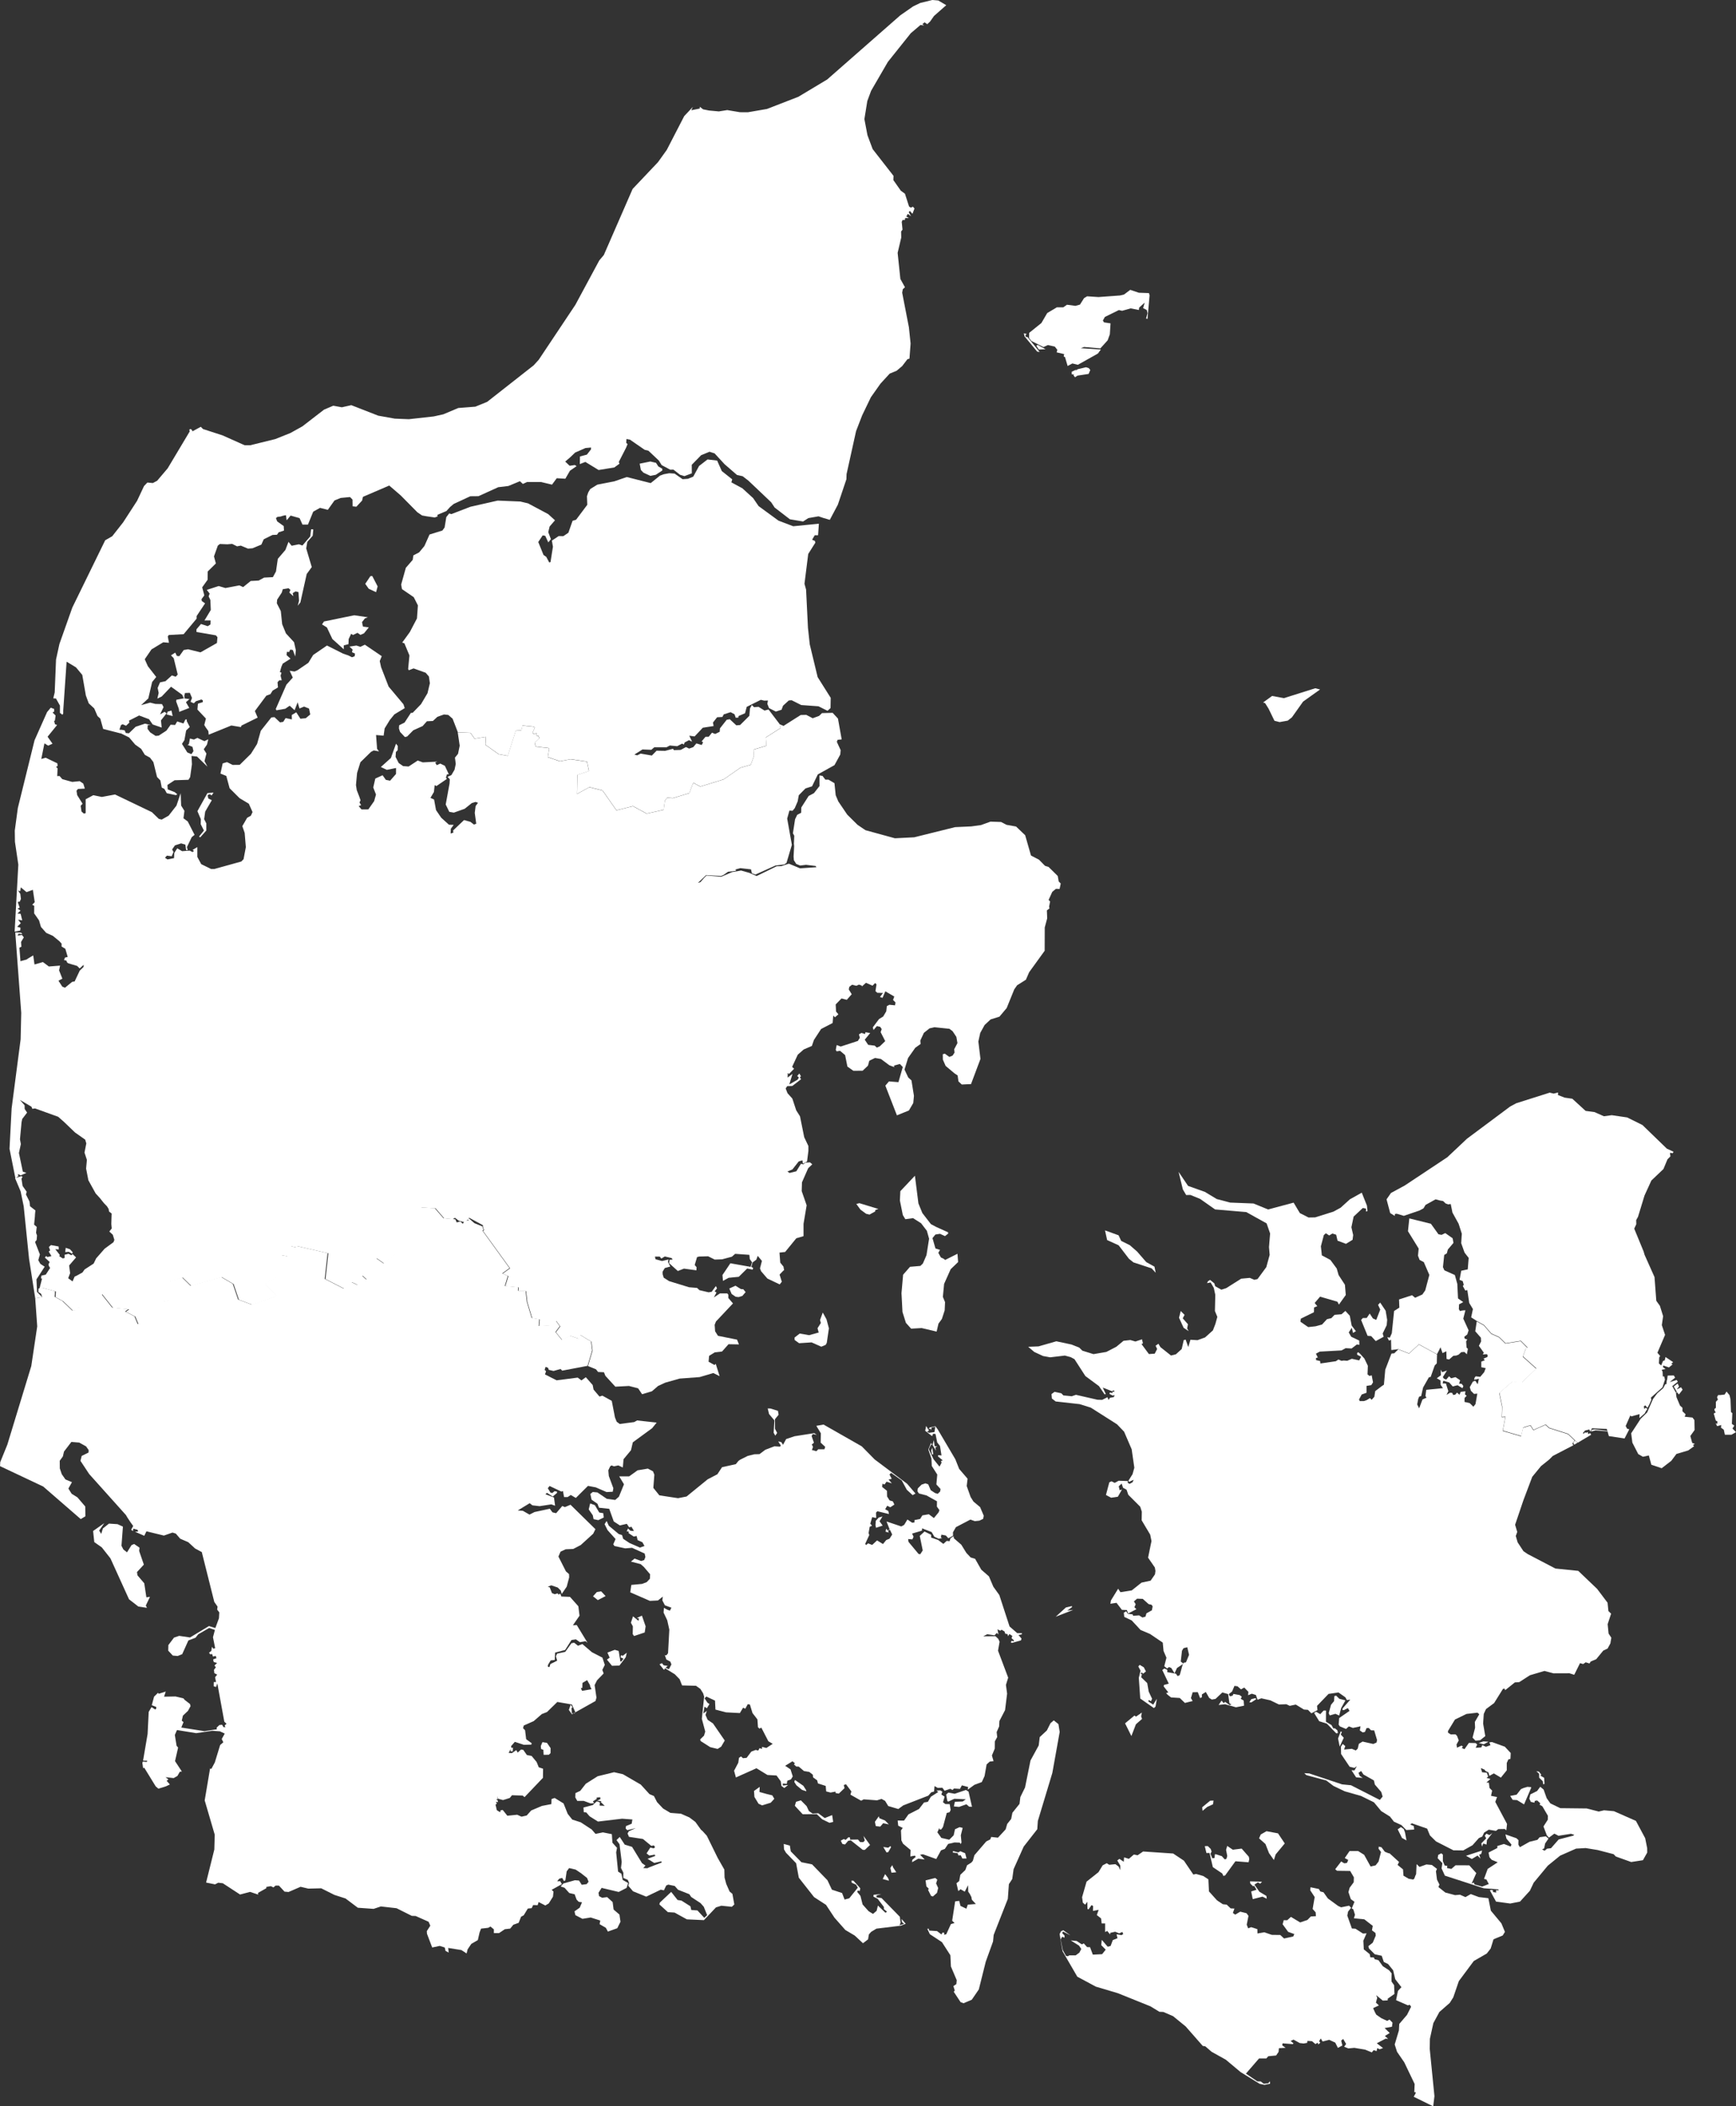
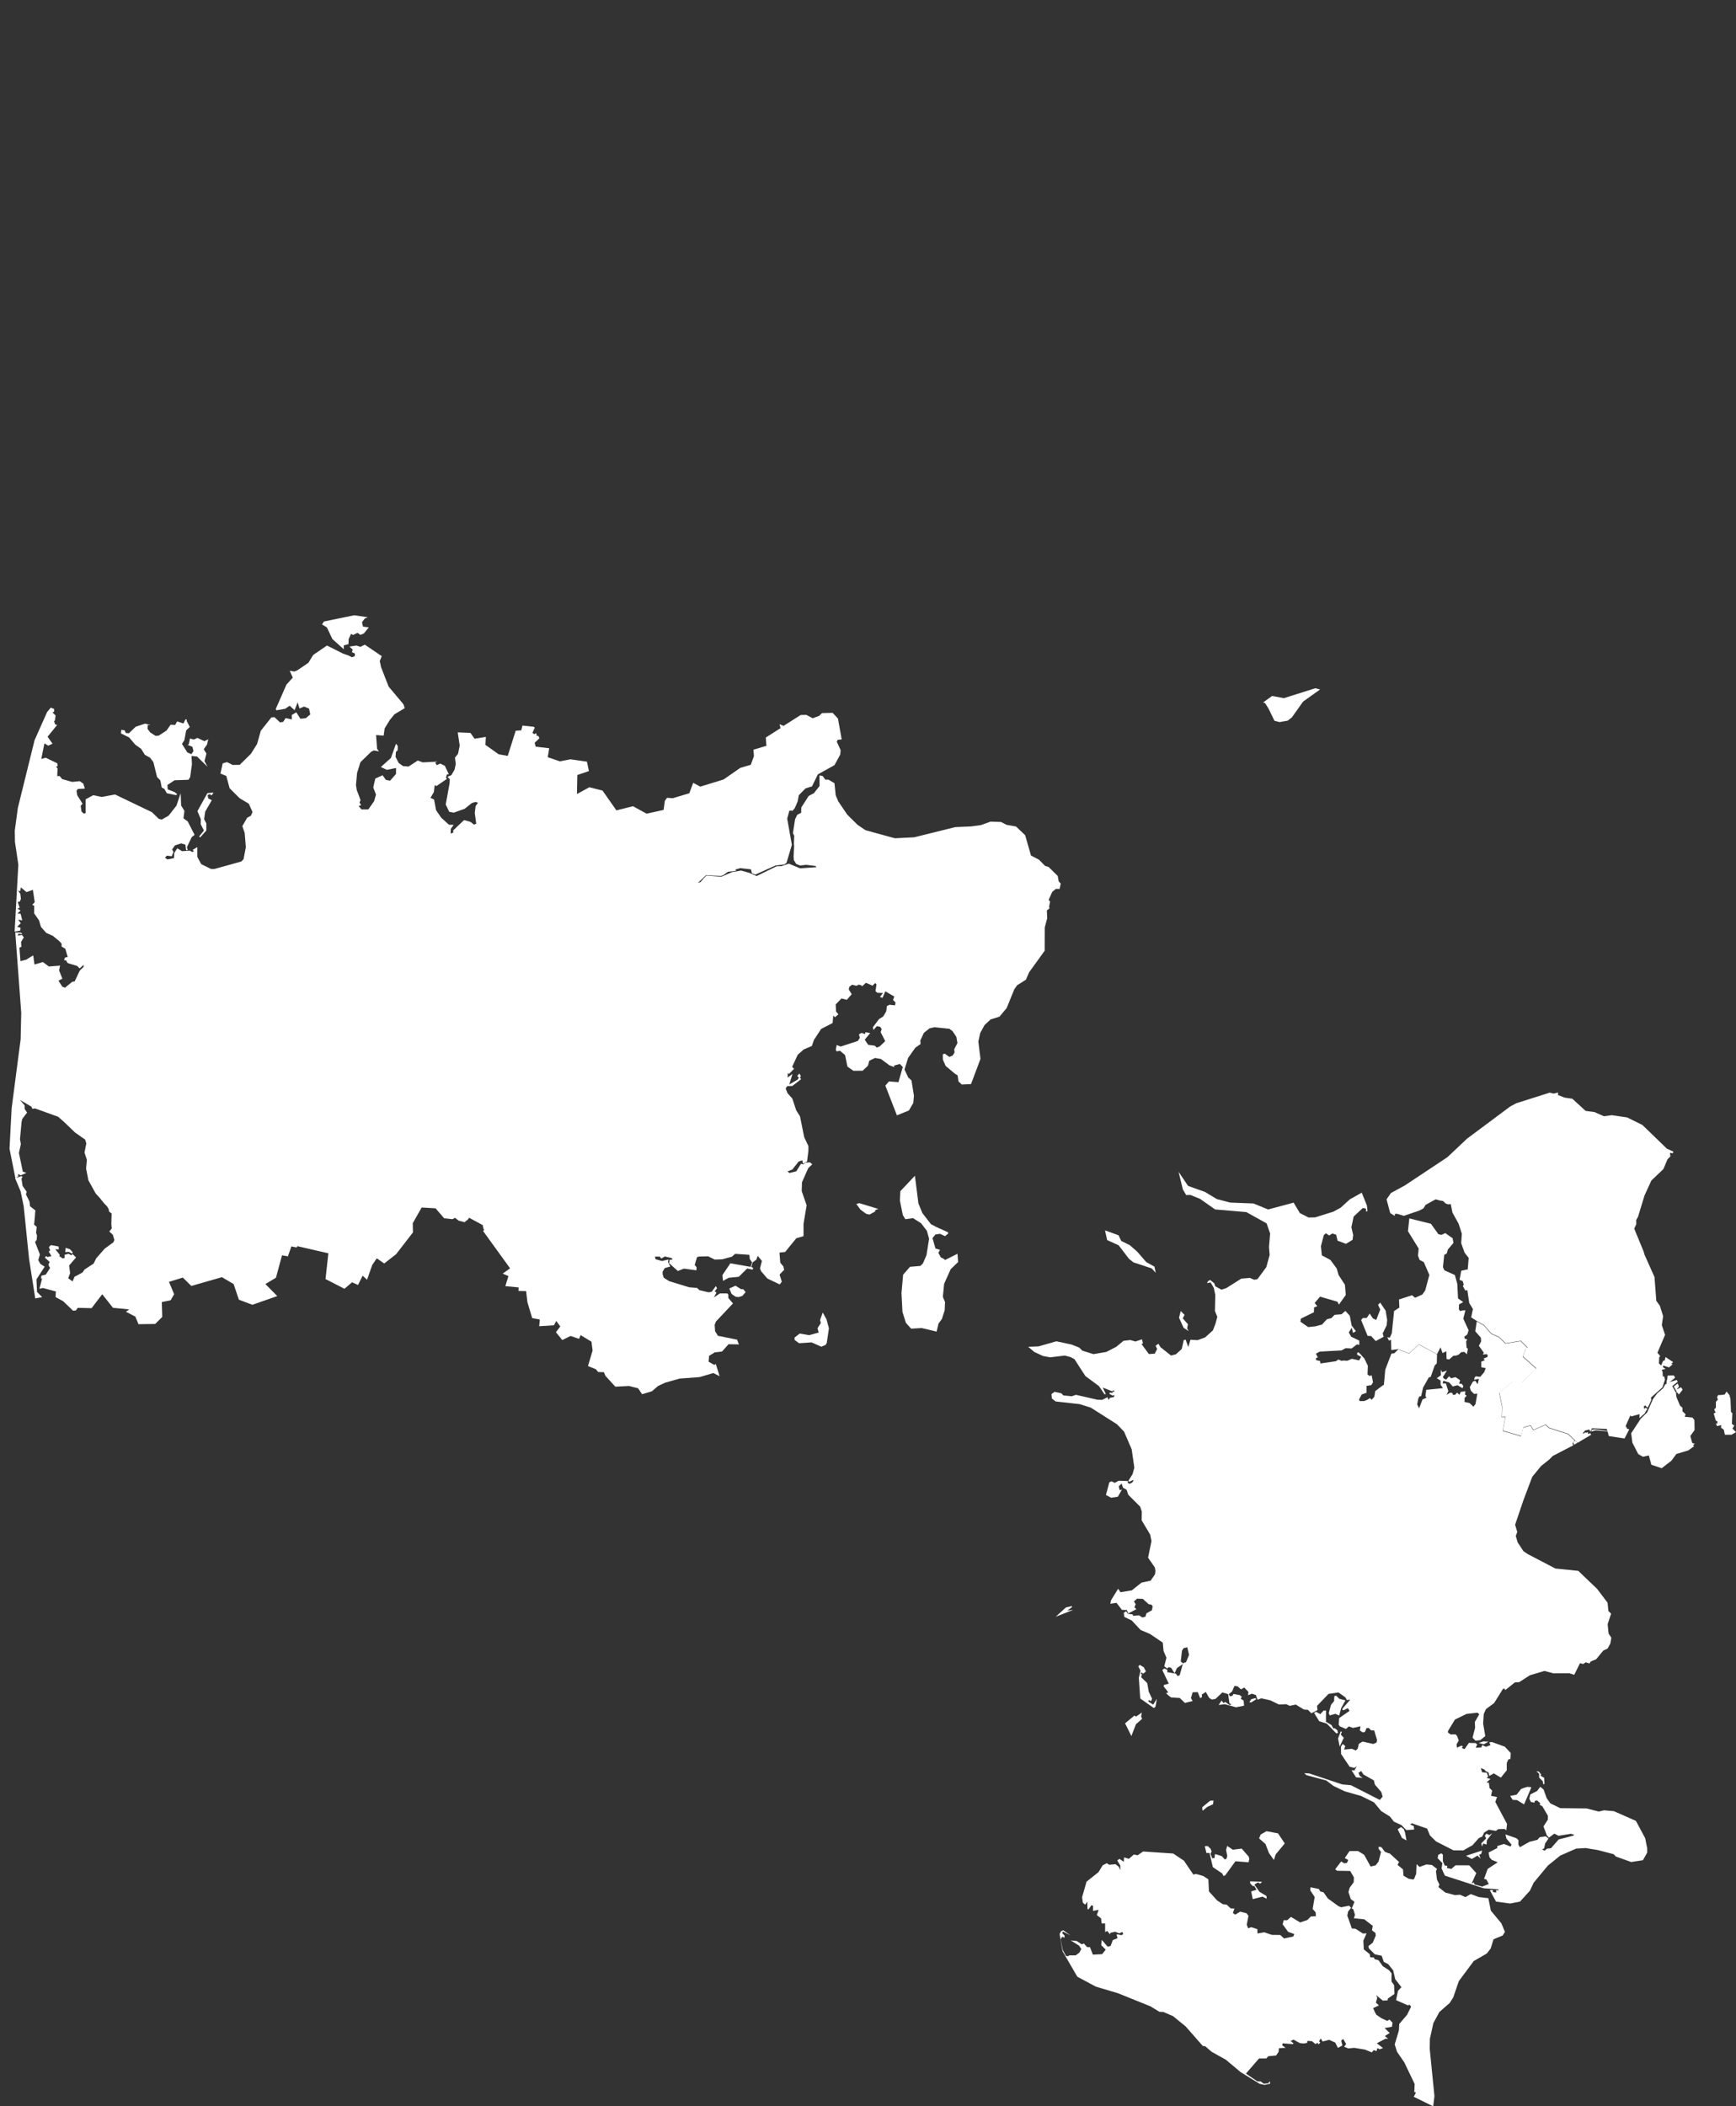
<svg xmlns="http://www.w3.org/2000/svg" width="309.787" height="375.77" viewBox="0 0 309.787 375.77">
  <rect x="0" y="0" width="309.787" height="375.77" fill="#333333" stroke="none" />
  <g id="denmark_1_" data-name="denmark (1)" transform="translate(-0.258 -0.253)">
    <path id="DK-84" d="M580.5,469.562l-.365-1.262.351-.176-.242-.46.057-.218.218-.138,0-1.091.365-.394-.161-.413.195-.394h.356l.8-.09.351-.536.527.645.176.745.09,2.273.237.176-.081,1.931.432.3-.323.527.631.645-.811.46-1.177,0-.195-.9-.5-.361.043-.47-.726.2-.266-.527.28.119.043-.422Zm-8.237-6.851,1.262-.394.2.323-.992.778.645,1.158.185-.109-.56-.987.7-.527.237.536-.422.536.792-.4.27.432-.655.854-.323-.38-.213.109.1.759.631,1.495.436.394v.622l.565.536-.171.436,1.395.147.342.451.033,1.774-.759,1.063.332,1.234.47.171-.337.209.209.209-1.049.754-2.107.626-.92,1.229-1.713,1.319-1.841-.622-.451-1.656-1.053.232-.835-.474-1.049-2.04-.214-1.67,1.7-2.6,1.148-1.115,1.039-2.391.759-1.02,1.082-.939.356-.693h.195l.062-.593.076-.223.095-.726,1.1-.019.228.389-.982.811Zm-41.259-26.384.565.109.659-.318,1.314.925.152.821-1.006,1.191-.18.678-.465.285-.228,2.178.256.565,1.869.84.437,1.589.128,2.586.93.655-.745.4-.038.854.195.342.489-.109.489-.033-.38,1.495.949,2.083-.232.731-.541.432.081.327.451.133-.2.361.076,1.1.237.218-.18.973-.446-.418-.555.038-.47.441-.427.166-.517.043-.754.664-.456-.1-.043-1.371-.674.327-.361-1.03-.626,1.224h0l-3.231-1.765-1.765,1.623-1.922-.754h0l-1.243.157-.043-1.831-.37.147-.3-.6.456.071.351-.788.408-3.966.939-.6-.057-1.457,2.32-.754.546.451,1.29-.579.517-.735.735-2.757L528.4,441.3l-.754-.4-.285-.75.123-1.272-1.912-3.093.242-2.287,3.853.958,1.343,1.869Zm21.322-24.847,1.191.47,1.385.2,2.368,2.168,1.58.209,1.68.745,1.414-.185,2.742.4,2.728,1.352,4.36,4.218,1.181.546-.133.27-.493-.071.071.636-.517.522-.721,1.732-2.154,2.05-1.224,2.676-1.158,3.791-.327.588.019.74-.37.788,1.67,4.061.18.612,1.77,3.966.318,4.232.645.906.574,1.841-.232,1.594.579,1.741-1.366,3.193.493.574-.171.251-.057,1.082.408.356.332-.807.3-.1.142-.6,1.366.92-.351.27.256.123-.664.546-1.011-.337-.047.285.446.337-.678.128.157.356.043.835.256.014.123.565-.441,1.371-2.064,1.836.081.361-.047.119-.294.7-.351.641-.394-.446-.256.18.076.474.223-.218.346.171-.365.579-.1.228-.968.859.024-.707-1.471.408-.176-.171-.83,1.884.266.489.38.09-.845,1.642-2.8-.422-.171-.593-.052-.242-2.149-.194-.769.214.038-.289.588-.1,2.268.275-.147-.351-2.628-.114-.289.6-.171-.38-.768.18-.37.427.071.171.318-.289.166.114.285-.18.081.375.375-.152.157.289-2.391,1.423h0l-.436-.384h0l-.09-.109h0l-1.186-1.11-3.364-1.072-.641-.584-2.173.958-.527-.83-1.3.394-.375,1.523-3.269-.958.47-2.481-.636.033.066-1.784-.508-2.524,2.3-2,1.746.119,2.543-2.462-2.386-2.14.541-1.461.3-.095-1.215-1.219-2.738.432-1.139-1.11-1.39-.626-1.3-1.5-1.272-.716h0l-1.039-.664.318-1.476-.659-1.087-.342-2.3-.365.076-.436-.8.166-.223-.19-.659-.56-.218.3-1.627,1.162-.242.166-2.045-.735-.949-.6-1.68.109-1.694-.569-1.77-1.1-1.993-.308-1.528-.451.062-.451-.157-.465-.441-.536-.09-.807-.209-1.793,1-.351.6-.716.389-2.794.954-1.281-.38-.323.052-.024.342-.811-.512-.65-2.448.788-1.134,2.453-1.328,7.606-5.048,3.516-3.312,7.686-5.731,1.105-.593,5.964-1.888.7.171.787-.195-.019.446Z" transform="translate(-274.065 -215.883)" fill="#fff" />
    <path id="DK-82" d="M150.055,358.8l-.384,2.6-.19.356-.783.332-1.737-.769-2.225.147-.8-.574-.014-.436.925-.716,1.67.294,1.713-.474-.209-.769.593-.93-.142-.531.484-1.338.664,1.205.432,1.608Zm-15.709-6.989.427.024.418.512-.584.683-.674.209-.522-.066-.716-.489-.418-.977,1.1-.5.973.6ZM14.617,344.7l.489.541L15,345.5l-.579-.337-.65.047.09-.764.759.256Zm143.708-6.752-1.034.574-.607-.152-1-.735-.74-1.015.55-.138,3.392,1.034-.565.19ZM5.953,331.661l.2.123-.185.346.2,1.281.735,1.044-.142.47.636,1.262.1.849.954.74-.071.683-.019.4-.142,1.452.47.408-.123,1.044.171.484-.066.8-.285.356.868,2.235-.289,1.011.37.659.773.508-1.466,2.263.1,2.239.916.93h0l-1.234.228h0l-1.105-7.069-.954-9.352-.546-2.666-1-2.372,1.129-.356Zm160.779,6.59,1.518,1.964.887.479,2.173.982.028.228-.569.455-.9-.413-.816.133-.517.636.527,1.841.821.266-.308.512.455.83.479.223.289.223,2.192-1.1.119,1.476-1.333,1.281-1.167,2.614-.223,2.315.389.939-.066,1.471-.5,1.537-.607.83-.327,1.419-2.676-.631-1.879.109-.93-1.039-.612-1.945-.176-3.35.289-3.288,1.234-1.414,1.846-.157.446-.427.645-1.49.465-2.937-.394-1.409-1.034-1.352-1.433-.911-1.376.19-.451-.74-.522-2.6.081-1.661,2.6-2.752.626,4.939.7,1.713ZM40.247,263.22l-.346.527-.323-.232-.394.176.114.588.631.313-1.177,2.031-.19,1.352.389.754V270l-1.087,1.219-.214-.128L38.524,270l-.569-1.12.019-.906-.612-1.423,1.789-3.222,1.1-.1ZM35.474,250.51,36,251.53l-.65.626-.308,1.718-.436.674.954,1.523.735.308.361-.536-.176-.769-.878-.361.237-.119.19-1.006.707.185.626-.294,1.238.584.7-.337-.228.944-.579.84.479.764-.346,1.352.527.987L37.3,256.806l-.992-.109.076,1.485-.318,2.292-.3.479-2.477.081-1.276.84.052.792,1.243.489.46.38-.242.157-1.632-.346-.418-.759-.479-.251-.247-1.272-.593-.612-.65-2.652L28.9,257l-.916-.5-.664-1.072-1.063-.759L25.178,253.4l-1.461-.726h0l.076-.65h0l.593.114.195.465.555.052,1.21-1.167,1.675-.555,1,.256-.527,0-.033.669.465.626.977.641.56-.052,1.376-.9.745-1.049.8.047.365-.631,1.124.365.346-.712.232-.014.019.323Zm201.364-5.888.864.218L234.67,247l-2,2.818-.74.579-1.452.261-.92-.237-1.049-2.159-.612-.977-.356-.133,1.6-1.158,2.1.394Zm-169.6-7.776,3.018,2.05-.356.878.237,1.082,1.343,3.464,2.647,3.155.228.693-1.846,1.115-.821,1.011-.916,1.495-.18,1.291-1.352-.114.185,2.472.342.446-.939-.171-.484.256-1.9,1.855-.593,1.917-.195,2.145.142.911.427,1.1.247.712-.185.389.289.474-.436.171.508.6,1.215-.009,1.034-1.471.332-1.177-.489-1.262.365-1.589,1.3-.593.584.821.754.152,1.058-1.2.009-1.068-1.651.332-1.063-.508,1.793-1.608.911-2.548.313.4-.019.764L72.78,256l-.057.868.56,1.091.783.55.982.076,1.632-1.068.9.327,2.6-.133-.394.171.289.465.626-.289.821.4.707,1.523-.323-.024-.2.6.176.237-1.865,1.276-.318-.166-.133,1.224-.617,1.049.645.289.346,1.888.92,1.357,1.39,1.257.845.024-.512.693-.038.849.479-.147-.028-.4,1.945-1.85,1.143.318.622.484.413-.147-.266-1.941.157-1.219.427-.574-.437-.161-.678.214-1.262,1.011-1.936.688-.816-.142-.636-1.309.688-3.758.038-.745-.4-.436.683-.3.565-.963.218-1.03L83.318,257l.55-.678.3-1.457-.351-2.377h0l2.263.095.74,1.044,2.012-.327-.076,1.419,2.353,1.675,1.627.3,1.423-4.493,1.006-.076.2-.849,1.96.209.247.152-.413.92.28.256.394-.185.085.527.261-.057.214.446-.854.807.185.688,2.42.289-.266,1.594,2.173.74,1.884-.365,2.932.418.361,1.68-2.073.707-.062,3.388,2.216-1.21,2.344.593,2.477,3.535,2.961-.74,2.429,1.328,3.032-.669.228-1.632.394-.531,1.011.076,2.956-.887.693-1.86,1.267.678,4.151-1.272,2.984-2.073,1.869-.55.569-1.542-.085-1.153,2.311-.688-.109-1.48,2.624-1.67-.166-.707h0l.707.3,3.06-1.941,1-.024,1.143.6,1.143-.418.517-.5,1.9-.047.949,1.03.664,3.71-.726.076-.142.356.683,1.485-.071.788-1.03,1.888-2.975,1.656-1.03,2.126-1.172.375-1.191,1.21-.2,1.1-.517,1.2-.4.479-.555-.043-.4,1.428.835,4.688-.954,3.212-.389.28-1.589.2-3.573,1.608-.622-.228-.166-.7-1.9-.214-.864.237.085.237-1.423.171-.792.56-.455.195-2.652-.166-1.476,1.4.465-.147.6-.7.484-.479,2.61.232,1.974-.845,1.575-.27,1.452.408,1.328.569,3.573-1.741.807-.019,1.371-.441,1.988.83,2.923-.2-.138-.218-1.713-.209-1.053.128-.7-.289-.418-.664-.052-.65.1-1.879-.043-.394.062-1.438-.237-.441.384-2.5.38-.788.707-.37.024-.944,1.314-2.054.935-.493,1.006-1.281-.014-1.888.541.081.512.669.555,0,1.068.631.223,2.159.465,1.1,1.594,2.353,1.836,1.817,1.414.958,5.262,1.442,3.445-.176,7.3-1.812,2.87-.128,1.751-.242,1.689-.612,1.888.066.982.508,1.689.3,1.623,1.547,1.039,3.625,1.428.745,1.082,1.1.626.19,1.637,1.613.18.992.356.351-.2.973-.659-.019-.65.536-.655,1.442.27.28-.18.911.066.332-.465.346.057,1.414-.437,1.632-.014,4.156-2.766,3.824-.584,1.343-1.57.992-.508.731-1.352,3.331-1.291,1.537-1.575.489-1.072,1-.778,1.409-.337,1.528.375,3.112-1.684,4.488-1.646.076-.593-.55-.152-1.072-.541-.356-1.6-1.343-.493-1.129-.014-.954.37-.1.8.584.584-.242.346-.536-.062-.593.579-1.1-.195-1.11-.674-1.015-.565-.427-2.671-.275-.878.2-1.006.8-.636,1.366.047.622-.944.669-1.291,1.831-.636,2.059.664,1.409.579.527.441,2.747-.119,1.286-.778,1.333-2.14.868-2.064-5.3.641-.754,1.694.133.778-2.7-.527-.546-1.049.294.062.261-.873-.313-1.514-1.129-1.049-.185-1.025.493-.242.887-.949.9-1.656.009-1.063-.754-.408-2.045-.9-.764-.617.095-.152-.266.166-.859.716.27,3.065-1,.351-.56-.161-.617.46-.256.641.2.062-.323.849.147-.977,1.186.612.92,1.167.142.384.351.522-.228.973-.93-.821-1.6.19-.541-.27-.408-.584-.133-.612.7-.114-.479,1.105-1.476.74-.451.55-.93.1-.925.465-.242,1,.1.085-.512-.441-.446.223-.612-1.6-.93-.5,1.162-.46-.152.546-.716-1.02-.033-.327-.294.185-1.205-.237-.242-.474.474-1.167-.517-.773.7.071-.176-.541-.2-.474.214-.764-.195-.5.389-.085.46.522.849-.882,1-.939-.247-1.039,1.068.066,1.276.418.484-.617.536-.3-.313-.114,1.333-2.059,1.068-1.276,1.955-.37,1.072-1.452.622-1.063.935-1.006,2.168.351.342-.911.925-.214-.176-.033.821.873-.66-.569,1.884,1.485-.849.223-.389-.3-.261.384-.455.285.5-.19.185.209.342-1.556,1.2-.906.028-.285.413.327.845.864.963.693,2.1.674,1.063.75,3.724.75,1.58,0,.868-.242,1.9-.74.38-.09-.6-.655.2-1.124,1.428-.887.365.37.266,1.215-.3.835-1.352.408.119.346-.3.835-.066.422.351-.731.7-1.11,2.519-.047,1.561.882,2.538-.555,3.307,0,2.192-1.291.384-1.993,2.443-1.006.109.133,1.789.569.7.123.636-.166.123-.645.678.4,1.267-.375.484-2.2-1.049-1.12-1.3-.2-.512.346-1.333-.75-.9-.251.683-.669.493-.214.792.313.18-.076.308-.987-.2-1.5,1.48-1.8.176-1.015.55-.095-1.039,1.414-2.1,3.625.641.242-.821-.4-.565-.076-.759-2.538-.18-.584.512L131,346.5l-1.324.043-1.181-.584-1.57.043-.4.095-.422,1.414.337.4-.033.55-2.225-.3-1.087.422-1.566-1.4.085-.593.565-.057-.209-.261-1.2-.28-.622.37-.28-.342-.854-.009.095.474,1.153.318,1.162-.27-.09.455.408.8-.977.27-.394.655.014.47.195.607.176.1.759.493,3.577,1.1,1.438.119.413.4,1.642.384.546-.095.754-1.025.195.427-.422.517.332.214-.47.878,1.087-.721,1.3,0,.195.228,0,.593.83.968L129.9,357.59l-.237.588.081,1.158.512.811,3.4.678.342.854-1.86-.033-1.158,1.3-1.3.152-1.006.617-.095,1.053,1.058.588.218-.214.693,2.2-1.124-.555-2.434.721-3.563.266-2.581.726-1.267.584-1.115.958-1.751.522-.707-1.053-1.632-.418-2.434.128-1.779-1.945-.251-.631-1.044-.047-.384-.479-1.423-.579h0l.821-2.761-.195-1.58-1.941-1.177-.27.664-1.528-.512-1.471.731-1.134-1.4.778-1.034-.721-.977-.408.769-2.638.171.109-1.205-1.357-.242-.859-2.861-.223-1.955-1.366-.033.028-.626-2.368-.232.546-1.789-1.015-.441,1.314-.944-4.839-6.685.195-.109-.214-.641h0l.024-.247-2.477-1.343-.237.323h0l.009.033h0l-.318.19h0l-.242.256h0l-1.049-.27-.7-.522-.418.251h0l-1.5-.161L79.859,337.4l-2.481-.142-1.589,2.8.038,1.637-3,3.881L70.7,347.242l-1.328-.925-.816,1.2-.92,2.624-.792-.726-.821,1.665-1.063-.484L63.6,351.754l-3.378-1.737.508-4.593-5.518-1.267-.157.228-.92-.19-.626,1.77-1.049-.18-1.082,4-1.884,1.129,2.121,2.145-4.45,1.552-2.4-.906-.944-2.79-2.088-1.229-5.461,1.566-1.518-1.49-2.467.759.92,2.2-.622,1.082-1.58.327.081,2.647-1.262,1.257-2.975.038-.569-1.357-1.68-.859.588-.418-2.894-.289-1.917-2.42-1.9,2.486-2.472-.057-.342.474-.508.028-1.741-1.68-1.366-.745.057-1-2.315-.622-.622.147h0l.474-1.841-.2-.009.085-.5.773-.176.778-1.191-.209-.332-.09-.3.218-.437-.854-.778.214-.285.247.185.707-.171-.479-.807.247-.214-.218-.6.37-.342,1.362.251.028.531L12,344.689l.811,1.039-.109.2.631.413.337-.085-.019-.56.7-.185.527.266.2-.218.631.6L14.47,347.6l.176,1.371-.342.9.778.569.37-.859.318-.138,1.072-.588.384-.541,1.618-1.053.446-.925,1.509-1.722,1.589-1.172.157-.413-.285-.92-.617-.569.432-.541L22,340.21l.028-1.039.028-.845-.455-.346-.085-.47-.289-.47-.56-.579-.716-.9-.745-.811-1.3-2.353-.408-2.088.142-1.551-.427-1.3.323-1.637-.2-.674-1.822-1.281L13.573,322l-1.058-.93-4.128-1.49-.479.071-.166-.384-2.054-1.21.835.963.014.655.432.65L6.1,321.46l-.119.569L5.7,325.085l.157.849-.346,1.6.7,3.335.631.209-1.006.441-.527-.228.109.375-.536.356-1.049-5.233.375-7.216,1.608-12.326.109-4.711L4.857,288.186l.228,0,.826.038.214.266-.678-.081-.171.337.773-.114.337.427-.493.821.057.859L5.6,290.9l.185,2.415,1.1-.3.214-.157.963-.579.228,1.623,1.5-.436,1.063.792,2-.157-.176.849.584,1.48-.693.37.678,1.049.479.2,1.3-1.058.427-.062L16.363,295l.688-.669.009-.375-.712.65-.451-.451-1.537-.451-.223-.123-.166-.38-.418-.09.18-.446.484-.109-.422-1.452-.669-.408,0-.512-.384-.427-1.186-.973-1.172-.522L9.44,287.2,9.1,286.032l-.868-1.243.009-1.362-.361-.171.451-.47L8,280.581l-1.134.408-1.02-.849-.1.678-.38-.095.394.588.109.9-.209.474-.37.057.356,1.02-.389.176.541.342-.56.536.579.043.285,1.167-.731-.123.474.636-.645.626.593.176-.047.5-1,.2.659-11.956L4.8,272.012l-.028-2,.546-4.028,2.98-12.08,2.239-5.034.655-.783.607.232.009.451-.294.18.346.337.19.195-.114.906-.152.071.161.579.375.142-1.694,2.088.878,1.248-.769.346-.674-.408L9.5,257.242l.792-.228,2.073,1,.057.465-.28.166.266.266-.066,1.385.422-.019.484.56,1.774.493,1.333-.133.641.436.275.892-1.229.062-.256.318.123.783.958,1.533-.337.37.147,1.02.427.375.318-.09v-2.467l1.357-.731,1.523.313,2.363-.437,6.571,3.15,1.243,1.2.517.123,1.234-.7,1.39-1.784.75-2.22.09,2.211.584.935-.171,1.328.764.569,1.219,2.387-.508.408-.859,1.779.142.55-.285-.019-.133-.973-.759-.223-1.1.356-.5.726.242.46-.323.754-.859-.109-.337.375.432.3,1.181-.228.043-.916.531-.84.864.512,1.362-.1.5.256.261-.2-.251-.185.849-.5,0,1.751.693,1.291,1.751.859.617,0,4.787-1.328.4-.413.408-2.154-.209-2.534-.418-1.21.864-1.495.659-.365.3-.65-.664-1.49-1.646-.987-1.784-1.779-.588-2.187-1.044-.427.4-1.817.773-.223,1.006.5,1.257-.014,2-1.969,1.1-1.755.664-2.358,1.879-2.372.56-.057.992.935.574-.095.418-.674,1.12.242-.014-.792.8-.479.74,1.148.963-.1.792-.664-.218-1.053-.882-.351-.821.337-.327-1.1-.546,1.409-.878-.8-.788.541-1.58.275-.114-.233,1.9-4.341,1.139-1.262-.555-1.219.859.138.512-.218,1.964-1.338.859-1.4,2.462-1.684,2.866,1.442.939.323.655.327.479-.176.066-.479-.546-.242.119-.474-.565-.527,1.238-.19.712.228.778-.37ZM65.35,231.6l2.424.361-.522.2-.517.669.166.788,1.044.142-.864,1.072-.626.266-.522-.361-.8.38-.337-.209-.446.939-.033.906-.84.223.014.7-2.045-1.836-.977-2.069-.873-.536.356-.527L65.35,231.6Z" transform="translate(-1.876 -121.584)" fill="#fff" />
-     <path id="DK-81" d="M41.611,128l-1.063-.285.166-.5.683-.2.214.982Zm35.94-22.271-.954-.446-.617-.873.916-1.371.332-.028.958,1.85-.27,1.025-.365-.157ZM65.642,96.918l-.2,1.167.992,3.335-.9,1.229L64.4,107.726l-.474.593.242-.892-.114-1.551-.512-.119-.512.313.119.55-.716-.65.19-.489-.332-.285-1.03.176-.18.6-.821,1.253-.062.65.712,1.395.242,2.334.674,1.646,1.447,1.57.318,1.433-.109,1.115-.422-1.153-.465-.076-.209.432L62,116.532l-.066.584.712.65-1.39.878-.242.555-.266.944.285.123-.161.522.2.826-.446.009-.3.342.076.93-.949.56-.4.636-.731.275-2.04,2.738.5,1.167-2.9,1.428-.085.266-1.713-.285-4.042,1.642-.062-.65-.446-.622-.28-.455.294-1.148-1.518-1.613.09-1.044.873-.28V125.2l-.247-.161-.977.308-.384.375-.579-.261.256-.693-.389-.916-.864.033-.114.47.028.5.887.114-.626.56.593,1.02-1.793.7-.076-.56-.474-1.3.038-.294,1.333-.261-.3-.641-1.983-1.428L39.666,124.5l-.788.384.237-1.006-.18-.906.418-.982.973-.209,1.148-1.034.683.232.356-.384-.712-2.918-.489-.512.759-.484.294.593.432.043.788-1.1.783-.133,2.216.546,2.927-1.661.095-1.039-.28-.332-3.468-.6,0-.474.807-.949,1.2.394.489-.313.038-.716-1.105.009,1.129-1.874-.076-1.774-.308-.655.18-.5-.508-.655,2.121-.688,1.2.356,2.491-.474.674.308,1.347-1.091,1.423-.076.968-.527,1.57-.081.55-1.011.327-2.254,1.357-1.589.55-1.447.56.7,1.3-.261.626.218,1.395-1.623.157-1.276.389.028L66.6,95.832l-.958,1.087ZM127.82,84.957l-.954.19-1.243-.569-.46-.484-.214-1.12,1.907-.389,1.011.237.408.641.712.418-.014.318-1.153.759Zm10.95-2.543.835,1.879,1.86,1.476-.152.536,1.964,1.063,1.917,1.746.973,1.423,3.554,2.6,2.628,1,4.579-.455-.142,2.064-.6,0-.465.8.489.2.09.318-1.272,2.016-.669,5.319.285,1.034.337,6.827.318,2.942,1.409,5.845,2.334,3.706-.033,1.817-.536.493-1.613-.807-3.079-.223-1.713-.859-.508.043-1.03.939-.261.716-1.025.327-1.21-.622-.3-.745.1-.607-.664.019-.6-.142-2.519,1.257-.3,1.139-1.162.5-.038.28-.46.019-.218-.622-.7-.37-1.224.394-.242.465-.935.047-.745.944.114.626-1.926.3-1.461,1.551-.954-.128.5,1.063-.56-.266-.778.418-.114.356-.327-.161-.882.46-1.309-.123-.584.313-2.187,0-.531.455-1.58-.062L124,134.87l.517.133.607-.308,2,.346.84-.864,1.537.028,1.39-.37.166.242,1.2-.038.954-.512.56.275.75-.266.546-.66.958.285.242-.484-.261-.161.688-.816.579-.014.579-.721.574.228.8-.384.052-.617,1.2-1.528.55-.1,1.167,1.091.683-.062,1.642-1.632.114-1.328.337-.612.384.394.811-.057,1.063.659.716-.185,1.974,2.591h0l.166.707-2.624,1.675.109,1.48-2.311.688.085,1.153-.569,1.542-1.869.55-2.98,2.073-4.152,1.272-1.267-.678-.693,1.86-2.956.887-1.011-.076-.394.531-.228,1.632-3.032.669-2.429-1.328-2.956.74-2.477-3.535-2.344-.593-2.216,1.21.062-3.388,2.078-.707-.361-1.68-2.932-.418-1.884.365-2.173-.74.266-1.594-2.42-.289-.185-.688.854-.807-.214-.446-.261.057-.085-.527-.394.185-.28-.251.413-.92-.247-.152-1.955-.209-.2.854-1.006.076-1.423,4.493-1.627-.3-2.353-1.675.076-1.419-2.012.327-.74-1.044-2.263-.095h0l-.939-2.424L90.8,127.8l-.769-.085-1.177.418-.8.74-1.072.052-.764.859-1.67.754-1.091,1.105-.4.1-.868-.92-.2-.612.038-.569.973-.489,1.12-1.722.313-.009,1.5-1.551,1.153-1.945.427-1.784-.176-1.21-.584-.664-2.149-.773-.849.332-.123-.228.232-2.41-.9-2.168-.389-.138,1.352-1.86,1.281-2.443.166-2.325-.74-1.466-2.1-1.438-.147-.811.835-2.989,1.229-1.423.114-.792,1.03-.541.939-1.129.916-2.054,2.292-.712.4-.546.3-1.85.522-.659.375.128,3.416-1.314,4.858-1.1,4.042.166,1.381.332,3.587,1.912,1.215,1.105-.958,1.11-.242,1.006.474,1.248-.47.574-.546-1.172-.455-.076-.788,1.186.935,2.306.493.342.527,1,.232-.076.432-2.738-.19-1.087,1.215-.807.84.009.892-.607.745-2.126.626-.19,2-2.666-.057-1.537.237-.693.356-.588,1.257-.778,3.027-.588,2.23-.769,4.27,1.082,1.656-1.333.688-.251.963-.176.954.062,1.428,1,.963-.071.939-.384,1.039-1.9,1.509-1.167,1.7.2ZM202.343,67.08l-.294-.057v-.455l.826-.38Zm2.747-1.162.27.346-.3.7-1.988.3-.441.294-.251-.332.128-.622.588-.479,1.5-.356.489.152Zm-7.715-3.369-1.2.062-.441-.683.228-.147,1.414.769Zm-3.62-2.477.171.342.209-.052.119.142,2.069,2.538-.441-.062-2.249-2.709-.138-.555.531.128-.27.228Zm22.19-7.155-.38,4.242-.251-.1.266-.911-.138-.584-.659-.351.289-.977-.992.9-.047.418-1.476-.285-1.514.432-.579-.133-2.5,1.229-.356.636.2.332,1.167.18-.128,1.945-.389,1.077-1.3,1.438-2.908-.251-.584.218,3.582.232-.527.721-3.577,2.007-.977-.237-.849.451-.47-1.589-.242-.119.1-.408-1.352-.318.128-.446-.46-.584-1.224-.27-.792.356-2.145-1.072-.432-.555.028-.906,2.182-1.755,1.03-1.77,1.727-1.03,1.148,0,.655-.46,1.509.2.811-.223.731-1.158.546-.323,2.026.133,3.848-.28.707-.171,1.115-.835,1.532.517,1.8.062.114.38ZM176.784,4.086l-.522.484-.474-.337-.4.332.318.218-.655-.071-1.727,1.471-4.08,5.105-2.994,5.157-.678,1.822L165.05,21.5l.546,2.87.93,2.486,3.72,4.768-.028.754,1.333,1.9.735.531.731,2.277.327.218.361-.18.285.323-.361.949-.474-.517-.195.237.418.721-.579-.432-.27.489.465.261-.664-.009-.057.351-.4-.009-.161.337.142,1.4-.251.323.024,1.082-.645,2.733.489,4.659.821,1.48-.389.356-.109.612,1.2,6.187.3,2.885-.2,2.69-.37.114-.925,1.21-.992.84-1.243.512L167.916,68.7l-1.708,2.42-1.556,3.231-1.087,2.814-1.694,7.658-.033.93-1.523,4.531-1.438,2.709-1.21-.356-.8-.275-1.817.318-.939.607-2.353-.394-2.728-2.1-.612-.935L144.35,86l-1.02-.788-1.02-.228L140.1,83.069l-1.779-1.931-.906-.294-1.5.617-1.67,1.708.014,1.523-1.319.5-.783-.237-1.177-.92-.579.009-1.528-.816-.5-.811-1.865-1.76-.669-.161-2.628-1.812-.617-.109-.047.678.242.228-.285.688L121.22,82.67l.123.308-.916.669-2.809.455-2.363-1.442-.987.384.024-1.357,1.234-.327.726-.925.028-.342-1.006.09-1.841.807-.849.816-.92.792.788.75.93-.133.308.2-1.181.816-.826,1.428-1.532-.09-.845,1.143-1.974-.47-2.467,0-.759.346-.527-.484-2.069.854-1.8.214-3.525,1.6-1.461.014-2.965,1.376-.65.546-.645.716-1.6.674.019.289-.5.185-1.447-.209-.816-.147-.84-.569-2.965-3L80.26,86.874l-4.692,2.016-.152.664-1.025,1.1-.669-.076-.019-1.2-.441-.451-1.656.157-1.115.451L69.3,91.206l-1.39-.351-1.219.683-.939,2.306-.973,0-.522-1.158-1.6-.455-.7.845-.138-.916-.474.09-.5.157-.527.057-.28.214.223.588,1.167.84.047.8-.954.313-.289.432-.811.038-1.561.773-.418.944-1.57.655-.821.066-1.281-.536-.669.128-.873-.437-.868.076L50.042,97.3l-.37.289-.688,1.926.337,1.257-1.457,1.438-.014,1.466-.968,1.357.38,1.438-.5.664.047.342.588.413-1.509,2.263,0,.46-2.315,2.776-2.662.147-.171.27.214,1.12-1.02-.09-2.1,1.267-1.205,1.756.555,1.243,1.495,1.922-.731.9-.683,2.927-1.286,1.2,1.613-.451.939.232,1.172.028.285.541-.631,1.3.816-.46.351.266-1,1.262.128,1.281-1.608-.555-.645-.935-1.774-.664-1.812.92.081.346-.6.56-.607-.261-.3.147-.275.821.365.028h0l-.076.655h0l-3.193-.821-.512-1.846L28.2,128l-.584-1.362-.977-.906-.517-1.4-.641-3.677-1.124-1.347L22.685,118.3l-.6,8.692,0,.517-.133.261-.455-.337,0-1.3-.707-1.267-.484-.028.256-1.063.237-5.86.6-2.761,2.3-6.5,5.874-12.018,1.253-.716,1.945-2.477L35.263,89.6,36.5,86.964l.6-.626.973.09.769-.408L40.724,83.8l3.933-6.581-.081-.294.2-.147.209.114.18.3,1.466-.8.394.4,3.468,1.124,3.966,1.77.992,0,4.46-1.1,2.7-1.077,2.145-1.191,3.867-2.984,1.646-.7,1.537.28,1.684-.38,4.8,1.874,2.965.531,2.505.1,4.436-.493,1.713-.38,2.671-1.124,3.041-.237,2.111-.859,8.293-6.51.911-1,6.538-9.8,4.265-7.919.816-.973,5.134-11.781,4.531-4.783,1.561-2.178,3.117-6.035,1.542-1.642-.285.6,1.514-.308.014-.318.584.46,1.058.209,1.751.161,1.5-.237,2.258.38,1.419.009,3.411-.588,5.6-2.173,5.138-3.079L171.46,2.985l2.3-1.6,1.248-.6,2.173-.536,1.053.09,1.423.84-2.187,1.926-.688.977Z" transform="translate(-10.542)" fill="#fff" />
    <path id="DK-85" d="M428.7,567.508l-.313.337-.413-.228-.626.4.9,1.276,1.243.745.057.5-.754-.375-1.741.446-.28-1.371.949-.3-.408-.7-.214.066-.479-.47-.062-.4,2.145.066Zm-15.856-5.043,1.926,1.281,1.68,2.477.484-.109,1.291.37.906.593.109,2.154,1.442,1.6,1.03.683.693.076.707.669.674.033-.28.783.413.3.9-.531,1.115.275.356.474-.313,1.57.251.645.546-.2,1.1.351.019.773,1.229-.209,1.333.46,1.509.019.674.626,1.632-.351.2-.436-1.105-.4-.982-1.352.2-.726.622.01.659-.6,1.646.992,1.3-.441.607-.622.911-.057-.052-.683-.536-.6.365-2.126-.8-1.219.057-.527,1.49.308.256.441.569.147.778,1.1,1.85,1.347.517.232,1.428-.289.356.38-.541.669-.142.721.821,2.3.636.038,1.343.864.641-.043-.579,1.314.085,1.552,1.044.84.128.584.6.01.18.332.664.161.778,1.077,1.129.735.446.555-.033.93.014.517.455.645.066,1.566-1.2.84-.014.308-.868.038-1.181-.973.19.465-.237.873.536.493-1.034.484.313.712.256.465.93.636,1.02.465.4-.242.541.56-.1.726-1.31.232.906.882-.859.536.579.512-.46-.029-1.561.816,1.115.854-.607.218-.422-.209-.123.536-.522-.18-.327.408-1.205-.493-1.917-.318-1.068.1-.745-.294.346-.5-.522-.892-.361.294.214.873-.8.422-.47-.935-1.077-.5-1.177.3-.332-.541-.3.5.223.251-.356.308-.133-.3-.384.242-.612-.517-.816-.052-.062.361-.626.1-.688-.076-1.105-.612-.522.242.517.422-.128.138-1.827-.142-.057.365.6.437-1.191.066-.062.664-.437.636-1.4.133-.342.394-1.3,0-2.349,2.709,2.04,1.385.593.01.541.408.807-.076.3-.361.028.441-1,.2-.854-.185-3.4-2.092-2.647-2.216-2.529-1.409-1.129-.973-.455-.076-3.041-3.468-2.249-1.836-1.727-.75-.716-.033-1.585-.968-5.812-2.344-3.943-1.172-3.312-1.779-2.633-4.541-.522-3.074.251-.484.4-.19,1.276.911-1.333-.683-.123.3.408.422,0,.389-.422-.176-.27.46.38,1.926.579,1.039.351.052.218-.152,1.143,0,.664-.484.342-.655-.4-.6-1.476-.93,1.049.1.92.6.361-.166.588.664.522.01.5,1.328,1.656-.081.641-.807-.8-.811.1-.935,1.058,1.224.517-.138.389-1.044.835-.337-.161-.707.892.157.3-.2-.166-.37-.555.261-.716-.3-.868.2-.052.275-.5-.612-.375.195v-1.533h-.617l-.109-.9-.759-.6.327-.93-1.015.2.029-.878-.285-.166-.522.75-.2-.057-.038-1.286-.375.517-.413-.351-.138-.977.8-2.78,2.126-1.689.75-1.224L401,564.2l.446.28,1.105-.109.584.441.275.626.009-.811-.541-.916.38-.289.778.522.057-.788.854.261.892-.769.669.133.977-.674,5.361.361Zm9.65-1.352,1,.678,1.58-.2,1.276,1.452.081.422-.123.569-2.344-.185-1.841,2.534-.313.081-.2-.436-1.68-1.134-.588-2.524-.56,0-.289-1.219.531-.014.522.508.161.479-.2.389.327.807.4-.052.066-.66.2,0,1.034.332.512.569.3-.071.157-.527-.209-1.091Zm28.121,1.034.622.256.247.047,1.68,1.532-.27.517.973.8.085,1.129.935.546.811.138.195-.195.18-.5.133-.27.081-1.784.527.5,1.215-.441.987.09.916.7-.19.422.19,1.5.436.873-.185.446,1.234.977,1.741.465.873-.076.977.427.954-.541,1.442.536,1.694.2.441,2.22,1.879,2.263.636,1.523-.4.65-1.637.674-.508,1.646-.7.9-2.315,1.333-2.666,3.582-.992,2.894-.631,1-1.846,1.613-1.077,1.983-.617,2.8-.029,1.812.84,8.426-.223,1.812-3.478-1.708.342-.607-.014-.247-.223.057.062-1.48-1.855-3.872-1.286-1.869-.417-1.31.75-2.505.062-1.153,1.385-1.623.731-1.452-.247-.356-.327.109-2.107-.925.332-1.651.617-.664-1.1-1.423-.37-1.58-.9-1.12-.769-.38-.375-1.1-1.238-.266-1.034-1.039L447.68,579l.788-.626.536-1.267-.057-.47-.622-.465.147-.792-1.509-1.172-1.865-.185.2-.622-.3-.977-.28-.161.489-1.181-.655-.474-.422-1.257.214-.778.726-.977.029-.883-.664-1.134-2.344-.033-.323-.275,1.068-1.385.55.332.479-.071.228-.531-.622-.337.859-1.253h1.518l1.077.664,1.162,2.1.887-.209.527-.664.441-1.722-.437-.579.033-.375.484.109.593.792Zm17.365-.214-.166.626-.351.1.228.712-.522-.536-1.015.607-1.049-.569,2.875-.939Zm-38.474-3.445,2.054.384,1.205,1.8-1.627,1.964-.308.987-.873-1.224-.636-1.623-1.139-1.011.3-.693Zm40.291.342-.949,1.243-.081.8-.584-.185-.223.541-.119-.569.868-.892-.251-.484.3-.356.541.256Zm-15.576-.119.266,1.423-.8-.441-.769-1.537.574-.4.512.351.218.607Zm-35.3-4.55-.826.693-.066-.636,1.419-1.167.6-.028-.081.659Zm57.775-3.316-1.229,2.861-1.248-.764-.783-.047-.446-.7,1.153-.228.769-.987.5-.214.655-.19.678.052-.047.218Zm2.813,1.76.655.92,1.765.854,4.716.052,2.154.55.944-.223,1.765.161,3.919,1.727,1.656,3.089.356,1.779.01.783-.769,1.366-2.092.323L491.838,563l-.389-.413-2.818-.735-2.168-.356-1.717.1-2.842,1.253-2.2,1.789-2.519,3.037-.678,1.433-1.76,1.936-1.746.346-2.534-.342-1.11-2.031.394-.062.247.237-.161.138.655.1-.014-.432.474.047-.085-.185-2.6-.195-6.927-2.249-.593-1.3.147-.935-.84-.868.09-.593.55-.294.285.233,0,1.172.323.778.474.071-.062.375.783.161.745-.65,2.448.01,1.253,1.385-.84,1.879.38-.2.157.346,1.347.384,1.186-.46-.422-.807-.427-.109.655-1.784,1.789-1.177-1.077-.446-.394-.451-.166-.845,1.575-.811-.01-.351,1.177-.365,1.2.455.152-.346-.9-1.063-.185-.754,1.964.683.365.337-.019.807.275.46,1.718-.968,1.409-.346.4-.47,1.1-.157.474.4-.6.878-.176.873-.365.185.451.232.437-.365.7-.081,1.376-1.566,2.591-.674.19-.152-.6-.18-2.225.351-.493-.266-.251-.109-.958.712-.37-.413-.6-1.585.769-1.2.019-.712-.987-1.689-.484-.28.109-.266-.55-.493-.432.081-.057.313-.641-.142-.27-.574.18-.759,1.2-.6.565-.759.6.489.55,1.542Zm-.389-2.553-.237.062-.085-.555-.631-.612-.014-.721-.5-.441.47.081.432.546-.185.152.683.394.066,1.1Zm-10-7.52-.845.451-.892-.232.826-.285Zm-25.825-.712-.726,1.57-.294-1.438.484-1.281.2.119-.2.446ZM407.133,538l.161.456-1.091.958-.807,2.1-1.129-2.268,1.675-1.39.275.194,1.044-.726Zm32.994-1.039-.014,2,.987.588.351.626.237-.057.465.37.1.493-.3.047-1.67-1.722-1.371-.441L438,537.389l.356-.209.745.427.6-.645ZM426.813,535.5l-.37-.01.346-.56.764-.185.109.2-.849.555Zm16.027,1-.365,1.352-.669-.308-1.006.289-.19-.4.408-1.495.546-.659.052-.892.318-.081.569.555,1.091.285-.754,1.352Zm-34.849-6.514-.5.4-.285-.261-.161.365.247-.062-.152.588,1.082,1.044.266,1.528.6,1.267-.18.432-.446-.2-.033.266.863.555.645-1.039-.237,1.4-.289.251-2.434-1.7-.256-3.7.308-1.267-.4-.759.256-.28.721.427ZM394.783,518.53l-.835.6,1.068-.128-3.127,1.229,1.817-1.656,1.082-.251ZM484.569,488.8l.436.384h0l-.593.361-.157-.342.128-.223.185-.18Zm-69.223-20,.266.474-.892-.588-.826-1.8.308-1.2.683.688-.327.617.93,1.053Zm35.693-1.528-.085.949-.716,1.48.176.579-1.414.769-.811-.887-.645-.052-1.153-2.823.3-.351.7-.009.531-.792.569.873.6.266.712-1.85-.389-.835.38-.408.973,1.452Zm-44.623-12.194,1.637,1.884,1.461.811.223,1.087-.735-.783-3.245-1.068-.8-.645-1.836-2.4-2.054-.935-.38-1.727,2.424.878.465,1,1.542.764,1.3,1.139Zm12.037-10.68,2.173,1.314,2.4.631,4.161.161,2.609,1.068,4.55-1.219,1.115,1.865L437,449l1.191-.019,3.264-1.025,1.281-.7,1.646-1.495,2.126-1.186.92,2.311.1.958-.256.109-.01-.536-.569-.109-1.637,1.532-.4,1.907.318,1.385-.109.854-1.181.716-1.5-.565-.247-1.063-.678-.209-.565.346-.593-.394-.361.318-.527,2,.171,1.627,1.523.811,1.134,1.537.327,1.158,1.134,1.737.152,1.822-1.224,1.713-.27-.512-3.1-.9-.958,1.129.465.56-.574.242-.024.849-2.33,1.139-.081.55,1.39.958,1.31-.142,1.158-.313.883-.958.773-.176.588-.6,1.234-.1.688-.593.783.849.342,1.765.754,1-.512.308-.228-.916-.536.826.432.769,1.442.688.014.773-.432-.085-.949.726-1.058-.057-.745.4-3.886.214-.678.37.342.688-.318.071v.384l.731.171.047.432,2.747-.4.47-.308.55.237.384-.057.641.047.816-.356,1.314.289.351-.65-.7-.356-.024-.3.195-.161.337.285.764.845.622,1.3L447.533,477l.361.275.38-.119.242,1.253-.3.493-.859.147v1.219l-.864.313-.474.887.119.285.754,0,.493-.176.593-.356.289.308.484-.546.157-1.006,1.205-.916.346-.228.242-2.681,1.1-2.87.512-.057.7-.693h0l1.922.754,1.77-1.623,3.231,1.765h0l-.043,1.594-.375.389-.712,2.031-.318.066-1.039,1.827-.346,1.532-.346.085-.176.422-.185.982.351.688.593-1.575.731-.332-.2-.266.142-1.124,2.984-.3-.417-.588-.019-.788-.669-.384.731-.536-.024-1.02.242.474.864-.3-.731,1.167.19.28.4.176.522-.6.37.361.773-.209.83.555-.185.617.46.024.3.389-.152.389-.878-.527-.864.218-.631-.716-1.044-.3-.133.474.588.014.436,1.362-.323.669.622-.38.38.019.19.384.375-.076.3-.356.446.389.209-.512.854-.109-.085.565.3.237-.37.394-.01.7.93.218.65.641.38-.479.323-1.865-.584.057-.56-.555-.2-.65.56-1,.417-.138.437.626.214-.982-.859.18.081-.356.195-.261.821.09.7-.826.28-.726-.788-.161v-1l.626-.247-.237-.289.688-.285.076-.289-.171-.223-.726.057.2-.308-.887-1.238.394-.778-.038-.669-1.006-1.148.266-1.751h0l1.272.716,1.3,1.5,1.39.626,1.139,1.11,2.738-.432,1.215,1.224-.3.095-.541,1.461,2.387,2.14-2.543,2.462-1.741-.119-2.3,2,.508,2.524-.066,1.784.636-.033-.47,2.481,3.269.958.375-1.523,1.3-.394.527.83,2.173-.954.641.584,3.364,1.072,1.186,1.11h0l-.389.565.166.308-3.667,1.9-.636.636-1.461,1.172-1.566,1.912-1.575,4.17-1.485,4.384.38,1.281-.128.37-.133.342.332,1.148,1.034,1.57.74.508,4.963,2.591,4.08.417,3.373,3.222,1.855,2.458.157,1.495.479.46-.617,1.874.166,1.675.489.745-.171,1.02-.493.911-.769.361-1.262,1.537-.982.413-.218.351-.678-.209-.451.313-.56-.161-1.034,2.078-.849-.27-2.847.01-1.613-.427-2.591.764-1.912,1.229-.783.052-1.727,1.385-.1-.275-.3.047-1.575,2.529-1.447,1.072-.4.864-.114,1.718.384,2.239-.911.731-.826.09-.536-.546.456-1.76-.047-1.044.792-1.362-.313-.289-1.964.223-2.064,1.006-1.243,2.045.014.3.474.3.868-.01.266.294.3.792-.4.735.09.56.792-.365.27.147-.218.261.489.228.788-1.12,1.2.029.285.256-.275.584,1.011-.071.171-.413.641.308.811-.285-.195-.512.47-.052,2.292.83,1.053,1.129-.052,1.049-.361.081-.294.641,0,1.314-1.049,1.3-1.257-.75-.792.441-.176-.626-.493-.223-.2-.266-.664-.28.232.75.845.085.228.679-.261.261.683.166-.735.645.446.024.114.935.47.484-.2.925,1.077.214-.318.864,2.1,3.938-.133,1.148-.27-.247-1.153.019-.427.318-1.276-.214-.826.517-.337.707-.607.275-1.134,1.276-1.651.925-1.751-.019-3.108-1.589-1.087-1.072-.5-1.21-2.723-.949-.294.214.636.28.066.622-1.4.085-.873-.883-1.333-.607-.712-.911-1.561-.977-1.291-1.561-2.3-1.139-2.923-.83-2.012-.963-1.271-.968-3.554-.954-.38-.351.892.047,5.855,1.95,1.594.157,5.143,2.624.5-.6-.242-.816-1.139-1.319-.18-.75-1.865-1.058-.408-.622-.474.332.233.555.527.337-1.186-.095-.821-1.257.541.014.408-.745-.427.308-.854-.209-1.528-2.277-.024-1.3.318-.489.455.384-.214.617,1.39-.133.693.294.342-.3.218-.887.659-.4,1.907.432.584-.256.09-.456-.508-1.708-.565-.019-.408-.422-.394.024-.28.678-.394.1-.531-.361.133-.735-1.362.289-.726-.27-.5.451-1.1-.455-.218-.313.1-1.177,1.846-1.276-.3-.493-.726.365-.237-.033.028-.28,1.371-1.57-.607.085-.28-.5-1.224-.859-1.774.256-2.054,2.135.076.759-1.086.574-.6-.622-.726-.057-1.457-.887-1.082.228-.6-.289-1.319.047-1.532-.74-1.608-.361-.683.251-.294-.845-.726-.228-.669.27.062-.6-.745-.769-.579.323-.622-.546-.546-.071-.422,1-.588.465.18.384.484-.09.166-.323,1.11.2.375.289-.176.384.512.3.071.92-1.442.285-1.969-.546-1.129.133.531-.778.37.456.256-.232.807.574.337-.095-.37-.232-.228-1.632-1.034-.294-1.224,1.153-.655.114-.47-.294-.6-1.058-.7.437v.489l-.313.176-.422-1.072-.916.024-.308,1.034.308.536-.432.095-.949.237-.916-.883-1.561-.1-.579-.451-.3-.313.394-.133-.84-1.086.062-.242.859-.232-1.158-2.434.375-.275.531.251-.028.4,1.551.28.313.432.375-.185.489-1.775.242-.436.38-.062.55-1.343-.318-1.348-.669.166-.275.46-.223,1.926.493.375-1.167.783-.427.935-.588-.944-.394-.166-.356.252-.5-.4.389-1.518-.517-1.2-.142-1.495-2.277-1.547-1.68-.707-1.575-1.694-1.338-.641-.081-.745.422-.261.294.455.859.1.085.256,1.058-.081.6.384.55-.152.166-.588.977-.546.133-.7-.2-.289-.517-.114-1.049-.935-1.011-.033-.56.489.313.5-.228.541.356.346-1.466.764-.237-.617L403.7,519l-.954-1.253-1.1.166.1-.593,1.286-2.092.413.622,2.021-.323,1.736-1.385,1.627-.351.778-1.125.085-.6-.109-.626-1.21-1.751.612-2.965-.232-1.143-1.523-2.557.028-1.537-.285-.887-2.13-2.135-.308-.9-.626-.342-.256-.754-.512.493.166.7.408-.133-.735,1.29-1.205.176-.92-.489.6-2.254.389-.19.574.285.707-.384,1.661.057-.076.275.356.232.536-.289.2-.446-.859.389-.052-.256.707-1.124.323-1.158-.474-3.288-1.352-3.141-1.257-1.314-4.688-2.98-1.988-.622-4.284-.479-.674-.527-.066-.788.55-.4,1.2.256.37.38,1.485.152.759-.256,3.838.878.826.024.963-.474.185.484.256-.375.707-.138.119-.38-.3.128-.622-.308.085-.256.47.109-.033-.233.361,0-.071-.28-.365.171-1.632-.641.541,1.162-.223.038-1-1.466-2.424-1.793-1.945-3.013-.678-.361-1.039-.28-2.619.313-1.267-.232-1.57-.726-1.082-.92,1.841-.071,3.179-.911,2.714.579,1.366.541.565.555,1.988.617,2.292-.394,1.779-.92L403.992,471l1.215-.138.906.266,1.177-.394.166.721-.256.123,1.324,1.789,1.039-.071.427-.835-.27-.584.5-.351.356.6,1.888,1.5.868-.214,1.044-.944.365-1.6.337-.085.47,1.328.389-1.3,1.257.076,1.352-.489,1.395-1.253.437-1.129.356-1.286-.432-1.044.066-2.889-.266-1.238-.565-.968-.645.123.18-.351.365-.228.759.617.157.517,1.1.612.864-.275,2.676-1.689,1.537-.142.807.342.574-.133,1.561-2.126.6-2.182-.119-1.395.2-2.429-.626-1.8-3.63-2.016-5.565-.474-2.676-1.879-1.718-.7-.769.009-.588-1-.764-3.136,1.694,2.51,2.937,1.044Z" transform="translate(-203.243 -231.549)" fill="#fff" />
-     <path id="DK-83" d="M167.674,575.65l-.209.873-.735.645-.332-.119-.531-1.063.138-.19-.437-.436-.142-1.063,1.722-.432.37.3-.214.669Zm-8.929-1.755.147.456-1.11-.3.422-.878.541.726Zm.873-1.931.579.878-.854.085-.2-.854.342-.5.138.389Zm10.708-2.908.935.251.37-.214.859.356.247.944-.75,0-.285-.579-.422.033-.138-.418-.854-.095.038-.285Zm-11.069-.669-.489.859-.313.057-.579-.973.882.138.413-.3Zm-19.14-.593,1.087.294.166,1.03,1.9,1.936,1.9.384,2.747,2.833.792,1.68,1.817.6.446,1.162.835-.223,1.528-1.9-.323-.546-.754-.327-.062-.38.361.019,1.21,1.338-.085.5-.327-.095-.138.237.584.716.384,1.533,1.072,1.205.783.484.65-.55.228-.939,1.347,1.286.28-.194-.56-.46,0-.384-1.1-1.447-.773-.4.033-.318,1.381-.142-.849.261-.014.327.916.142,3.255,3.331.138,1.082-.209.413.83-.223-.4-.346-.043-.536.731.859-.849.337-4.374.531-.93.56-.413.455-.157.9-.9.688-1.476-1.371-1.68-1-1.931-2.187-1.514-2.292-2.13-1.381-2.723-3.464-.479-2.581-1.808-1.869-.356-.612-.047-.958Zm14.229-1.438,1.172,1.613-.935.887-.365-.01-2.145-1.7-.474.1-.55.645-.47-.1-.285-.588.55-.289.318.166.5-.479.275.047.028.38,1.4-.019.38.446.569.014.266-.289Zm2.837-3.155,1.015.417.674.693-1.011-.218-.522.607-.8-.095-.152-.764.693-.977ZM144.6,561.919l.664.46,1.006-.062,1.167.859,1.319-.531.18,1.219-.655.161-1.314-.636-.949-.911-2.524.014-1.4-1.509.218-.712.864-.256,1.02,1.03.408.873Zm23.443-3.691.38.237-.18.508.584.389-.294.992.418.323.783.014.166,1.049-.2.4-.493.119-.674,2.5-.3.432-.3.029-.047-.285-.356.783.712,1,1.409.323.788-.788.232-1.077.826-.38.55.133-.332,1.324.119,1.281-.152.285-.147-.261-.939-.033-1.143.266-.588.887-.688.261-.845,1.542-2.382-.845-.5.081.821.854-1.148-.152-1.11.636.052-.432.6-.512-.133-.233-.83.147.057-1.143-1.357-1.134-.294-.593-.076-1.774.318-.446-.807-.4-.1-.92,1.143.009.783-1.105,1.884-.963.892-1.158.688-.119.536-.906,1.314-.845-.308-.261.674-.033Zm4.583-.066.47.3.612,2.7-.5-.019-.493-.427-1.319.47-.92-.085.18-.83,1.4-.052.55-.394-2.035-.09-1.11.508-.161-.142-.2-1.129.394-.342,1.129.209,2-.674Zm-35.518.726.968.237.356.617-.645.7-1.528.47-.641-.294-.735-1.215-.071-1.063,1.02-.731-.052.911Zm6.989-.712.057.228-.792-.266-.977-.807-.389-.6.123-.351,1.5,1.039Zm-27.945.726.8.342.555,1.082,1.072,1.143,1.314.783,1.879.147,1.509.664,1.063.8,1.006,1.395.27.228.769.845,1.936,3.943,1.191,2.092.038,1.428.3,1.124.6,1.366.5.413.342,1.893-.446.413-1.874-.19-.958.3-2.149,2.273-3.041-.142-2.2-1.21-1.186-.076-1.518-1.376.085-.327,2.021-1.907,1.139,1.442.7.114,1.589,1.006.152.664,1.105.081,1.219,1.319.512-.479L125.846,579l-.579-.655-1.665-1.091-.332-.493-2.021-.8-.584-.669-1.148-.242-.37.157-.418.864-.55-.123-2.6,1.248-2.353-.954-.845-.987.138-.512-.237-.541-.8-.356.014-.92-.422-.849L111.2,571l-.389-3.155-.536-.74.569-.56.9,1.371,1.3.394,1.774,2.9.622.446-.4.441.735.029.327-.157,2.22-.854-.033-.223-1.281.289-1.191-.735,1.376-.517-.1-.228-.958.166-.5-.389.669-1.039.622.142.228-.223-.218-.308-.446.095-1.5-1.238-2.491-.38-.251-.593.228-.408,1.229-.555-1.509.365-.285-.289.052-.441,1.015-.417.128-.759-1.841-.138-4.3.508-1.495-.939-.593-.693-.441-.033-.057-.84,1.651-.432.726-.664.546.176-.047.574.911.047-.726-.7.152-.142-.769-.076.579-.285-.038-.332-.636.052.019.242-.683.441.218.342-.645.019-1.2-.441-1.167,0-.351-.626.028-.764.859-.408.992-1.267,2.111-1.333,2.932-.721,1.575.356,3.188,1.85,1.551,1.7Zm-17.659-7.3-.3.28-.925.014-.052-.9-.4-.138-.052-.531.289-.693.811.123.645.939-.009.9Zm90.863-3.777-1.31,7.3-2.586,8.569-.1,1.471-2.429,3.108-1.8,4.028-.237,1.741-.6.925-.19,2.628-2.524,6.424-.114,1.177-1.3,3.6-1.238,4.953-1.257,1.836-1.471.626-.527-.2-1.219-1.846.18-.228-.242-.783.531-.361.066-.688-1.039-2.448-.1-2.012-1.5-2.334-2.159-1.419-.455-.958.247-.033.09.346,1.4.09.783.6.2-.342.308.052-.019.361.38-.114.826-1.808.65-.18-.427-.418.531-3.449.721-.095.232.9,1.053.5.247-.721,1.442-.114-.712-.764-.085-.479-.275-.541-.289-.418-.024-1.158-.593,1.158-.75-.432-.408.327-.323-1.395.484-.389.209-1.124.892-.854.3-.84.759-.474.28-.327.28-1,2.116-2.458.712-.356.171-.441,1.2.133,1.376-1.49.275-.963.707-.887.218-1.106,1.272-1.585.147-1.215.84-1.713.973-4.816,1.466-2.685.18-1.485,1.272-1.186.655-1.3.584-.5.826.664.228,1.428Zm-78.7-14.461.318,1.9.161-.033.384-.493-.512-.232.057-.37.342.081.7-.536-.19.807-1.124,1.48-1.319.043-.911-1.105.489-.346-.4-.906,1.31-.493Zm4.152-6.3.659,1.9-.161,1.1-1.9.636-.242-.342.028-1.376-.351-.659.38-1.134.973.8.085-.436-.4-.066Zm-6.975-3.236-.892.465-.859-.678.683-.764.778-.119.783.845ZM17.955,511.883l.37.593.289-.963,1.087-.868,1.528.1.963.436-.256,3.421.346.664.645.5.8-1.286.47-.2.958.655-.066.584.84,2.443L24.7,519.289l.09.584L26,521.292l.38,2.505.641-.09-.74,1.547.2.417-1.537-.232-1.661-1.291-3.321-7.311-1.537-1.95-1.343-.944-.209-1.979,1.993-1.4-.911,1.324ZM157.772,511l-1.186.394-.1-.451.052-.783.522-.593.678-.19-.531.849Zm-50.748-.973-.845-.176-.138-.688-.721-1.049.251-1.063.84.3.783,1.314.721.128.081.769Zm59.767-11.752-.228.024-.128-.707.19-.484Zm.109-2.519.142,1.072.484.057-.356.171.095.574-.6-1.039Zm-1.234-1.509.38.2.963-.133.152-.939-.641.119-.161.5-.071-.308-.337.114.209-.294,1.015-.232.422.565,3.136,5.319.688,1.732,1.5,1.746-.157,1.3.7,1.964.508.811,1.181.987.655,1.542-.109.56-.678.323-.807.081-.792-.275-2.586,1.352-.522.916.014.617-.84.446-.446-.493-.8-.152-.085.484.223.128-.588.123-.8-.365-.484-.83-1.7-.664-.043.418-1.751.517.27.56-.214.479-.754-.066.062.5,1.8,2.164.3.043.441-.674-.531-2.591.845-.783,1.181.579.009.5,1.234.422.939.707.6-.536.512.057.161-.531.555-.365.057.375,1.319,1.143.9,1.457.769.821.788.228,1.105,1.945,1.371,1.2.783,1.841,1.068,1.485,1.827,5.608,1.381,1.2.821-.009-.028.223-.588.114.55.631-.1.327-1.627.451-.195-.128.2-.27.266.138.114-.195-.432-.384.128-.413-.512-.337-.242.4-.09-.38-.4-.066-.152-.413-.522-.308-.228.176-.5-.251.18.911-.294-.261-.418.422-1.3-.19-.707.37,2.168-.024.517.479.232.508-.28,1.6,1.812,4.811-.4,1.3.209,1.547-.365,2.946-1.011,1.95-.047.968-.441.992.095.9-.422.764-.014,1.3-.508,1.224.294,1-.678.085-.56.5-.365,2.078-.493,1.072-1.319.493-1.2.873.085-.484-1.12-.294-.346.636L170.5,557.9l-.261.266-.418-.209-1.006.346-.389-.541-.835.033-.569-.327-.081.977-.508.142-.522.593-4.469,1.737-.878.645-1.8-.531-.56-.92-.631-.351-.816.252-2.368-.176-.46.247L152.017,559l.166-.579-.958-1.276-.4.138.142.55-1.02.977-.56-.09-.038-.261-.882.166-.778-.2-.085-.982-1.385-.446-.138-.55-.726-.527-.052-.479-.641-.5-.935-.152-.93-.792-.451-.019-.413-.375.18-.209-.441-.346-1.3.8.954.645.4,1.253-.327.536-.641.232-.1.56-.712-.066.009.361.944-.095-.683.541-.512-.375-.119-.816-.75-1.039-1.627-.095-1.96-1.2-3.668,1.642-.327-1.2.75-1.419.123-.878.365-.256.351.318.65-.066.835-1.11.788-.3.446.114.242-.432.441.138,0-.37.773.2,1.134-.74-.778-.456-1.257-2.434-.327.18-.27-.247-.1-1.4-.878-1.134-.465-1.523-.38-.057-.441.807-.394-.18-.574.958-2.462-.128-1.893-.493-.081-1.6-1.561-.735-.3.337.531.783.342.223-.46.75-.427-.28-.209,1.215.617-.465-.228.726.375.863.958.65,2.1,3.051-.636,1.091-.636.408-1.319-.318-1.708-1.087-.09-.285.688-.678.223-.721-.607-2.277.408-3.966-.185-.6-.493-.778-.778-.555-2.481-.062-.436-1.11-.873-.892-1.718-1.053-.2.28-.8-.987.432-.214.308.384.731.109-.394.323.574.261.085-.1.389-.754-.2-.5-.707-.375-.261-.778.266.043.3-.38.228-4.208-.375-1.68-.65-1.366.066-.845.574.323.489.18.266-.527-1.158-.427-.46-.887.085-.669-.864.693-1.447.071-3.5-1.528.195-1.319,1.926-.18.821-.318.565-.6.038-.8-1.11-1.3-.574-.508-1.741-.456.655-.536,1.172.432.541-.171.218-.546-.133-.617-2.249-1.02-1.215.1-1.917-.413-.223-.308.413-.944-1.428-1.585-.531-1.068.365-.569.384.845,1.774,1.485.593.185.2.664,1.115.745,1.884.826.8-.289-.365-.664-.854-.38-.18-.74-.517.1-.906-.6.009-.308-.356-.009.228-.527.437.413.626.047-.432-.754-.422.09-.418-.617-1.238.285-1.091-.712-.811-2.254-1.822-.194-.275-.707-1.053-.726-.218-1.02.432-.351.83.076,1.68,1.143,1.495.2.659-.579.906-2.216-.854-1.414h1.779l1.5-1.077,1.836-.308.916.484.242.6-.18,2.353,1.072,1.333,3.34.508,1.518-.3,3.762-3.065,1.737-.906.826-1.253,2.462-.546.479-.584.3-.214,1.328-.664,1.186-.3.93-.024,1.049-.783,1.618-.617,1,.066.142-.209-.465-.716.536.1.327.493.546-1.02,1.5-.508,3.511-.55.465.294-.726-.138-.195.365.408,1.186-.4.342.171.209.052.275-.19.465.807.223.332-.342,1.1,0,.142-.441-.811-.745.033-1.67-.807-1.328,1.291-.228,6.813,3.881,2.311,2.344,5.784,4.332,1.495,1.746-.508.289-1.039-.958-.9-1.665-1.893-1.338-.3.275.4.773-.56.128.579.683-.939-.3-.361.493-.38-.123-.052.565.864.688.024,1.02.446.7.584.171.27.569-.731.484-.55-.27-.365.626.55.285.133.565-2.073-.5-.242.242.028.958-.712-.147-.337,1.167.313.356-.418.2-.2,1.11.119.365-.716,1.547.128.242.394-.308.712.28.878-.807,1.053.645.584-.712.588-.242.474-.745-.4-.845-.342.171.114.327-.555-.157.1-.536.294.327.323-.218-.546-1.395,2.633.887.508-.27.588-.968.849.574.4-.052.009-.413,1.011-.209.394-.636,1.162-.2.9.678.826-1,.161-.413-.455-.631.019-.949-1.884-1.049-1.347-.351-.251-.38.052-.512.678-.678.688-.232.5.18.446,1.039.773.512.474.142.441-.427.062-.441-.74-.807.157-1.765-.977-1.532-.062-1.314-.56-1.623.493-1.181.147.308-.2.09-.351.731.845,1.784,1.068,1.328.365-.7-.109-.294.313-.138-.845-.693.028-.228.6.057L168,496.8l-.5-.645-.3-1.5-.422-.043-.185.427-1.234-.949.171-.863.508.845-.365.171Zm-27.926-4.133,1.338.413.123.693-.65.8.009,1.722.38.726-.332.484-.294-.508.138-2.211-.958-1.134-.242-1ZM80.9,456.286l.607.071.251.555.664-.176.408.418.237-.323h0l.242-.256h0l.65-.009-.332-.18h0l0-.033h0l.318-.157.968.849,1.409.574h0l.214.641-.195.114,4.839,6.69-1.314.944,1.015.441-.541,1.789,2.368.232-.028.626,1.366.033.223,1.955.859,2.861,1.357.242-.1,1.205,2.638-.171.408-.769.721.977-.778,1.034,1.134,1.4,1.471-.731,1.533.517.27-.664,1.941,1.177.2,1.58-.821,2.761h0l-4.517.854-.3-.294-1.248.351-.849-.2-.138-.37-.432-.157-.176.531.261.237-.195.574,2.073,1.053,3.767-.484.664.5.788-.569,1.219,1.39.161.816,1.053,1.243.517-.161,1.675.93.574,2.961.308.764.536.4,2.581-.337.527-.294,3.487.384-.807,1-3.449,2.524-.327,1.409-1.328,1.6-.128,1.476-.807-.37-.764.166-.46-.166-.232.185-.323.683.085,1.02.811,2.182-.109.626-1.1.057-1.922-.835-1.395-.266-2.168,2.154-.9-.531-.56.37-.641,0-.2-1.082-.261.114-2.126-1.006-.313.4.465.764.323.1.413-.332.446.076v.218l-.773.664-1.011-.669-.294.242,1.532.588.2,1.471-.678-.242-2.092.318-1.281-.147-.484-.38L92.653,508.3l.906.057,1.186.683.892-.456,2.733-.593.479.645.65.152,1.1-1.286.46.2,1.006-.422,4.446,4.36-.4.811-2.216,2.016-1.338.7-1.347.057-.925.427-.375.873,1.338,2.643.555.489.024.579-.441,1.665-.892,1.3-.161-.607-.555-.546-1.153-.394-.612.261.342.1.4,1.03.5.2.517-.157.147.232.318-.185.195.517,1.537.062,1.495,1.68.209,1.68-1.181,1.708.688-.038L105.1,531.9l-.356-.271-1.006.166-.712-.5-.788.119-1.134,1.779-1.784.465-.071,1.319-.721.071-.465.769-.062.337.294.1.185-.555,1.205-.6-.228-.783.228-.479,1.442-.313,1.1-1.537.489-.095.688.546.773-.308,1.713,1.461,1.869.963.427,1.3-.446.892.242.631-1.186,1.229-.427.845.327,2.23-.171.612-4.208,2.363-.55-.773.332-.944.342.512-.2.071.062.968.484.009.119-.252-.593-1.333-2.6-.451-1.846,1.8-.916.356L95.5,545.878l-1.774.788-.133.47.365.375.195,1.6.977.707-.052.256-1.343.033-1.608-.527-.674.778.095.327.251-.085-.052.683-.389-.019.038-.394-.375.678.584.043.778-.536.261.437.593-.541.4.062.641.916.849.166.892,1.082.38.939.769.261L97.146,556l-3.288,3.445-.308-.275-1.926-.071-.394.489-1.205.38-.878-.237L89,559.267l.076.484-.294.09.3.038-.289.128.261-.014.076.342-.38-.071.166.342-.232.176.232.992.6.37.066-.342.384-.076.826,1.034,1.76-.176.769.346.925-.209.807-.9,1.912-.811,1.675-.323.043-.906.555-.19,1.585.973.74,1.86.811,1.02,1.518.489,1.95,1.276.688.788,1.319-.266,1.594.318.1,1.523.821.916-.152.807.342,3.435.593.38.232,1.105.982.56-.294.864-1.4.721-3.051-.726-.555.868.1.6.55.294.887-.119.982.883.176,1.338,1.039.892.185,1.286-.569,1.153-1.675.6-.365-.674-1.115-.65.119-.645-1.708-.546-1.471.237-1.262-.655-.161-.674.935-.659.408-.958-.579-.085-.384-.389-.351-.958-.958-.223-.845-.939-.7-.237.493-.527,2.059-.579.735.057.479.754.873-.114.351-.422-.27-.678-1.082-.854-.968-.645-1.158-.266-.432.588-.232,1.589-.251.138-.313-.56-.531.138-.37.46.55-.014.285.531-1.812,1.006.323.323-.095.906-.754,1.205-.612.365-1.191-.617-.176.565-.8-.028-.27.56-.683.066-.735,1.205-.47.251-.432,1.091-.954.346-.555.683-.954.109-1.034.693-.925,0,0-.664-.612-.508-.4.232L86.1,582.9l-.266.7-.308,1.348-1.162.674-.66.977-.18.731-.935-.607-2.353-.375.09.821-.56-.294-.142-.607-.9-.285-1.338.285-.935-2.453-.028-.474.622-.963-.3-.7-2.311-1.03-.688-.024-2.723-1.362-2.8-.318-1.291.432-2.818-.2-2.192-1.651-1.993-.641-2.349-1.177-2.3.057-1.385-.327-2.145.93-.716-.066-1.006-1.077-.6,0-.37.327-.47-.228-.811.142,0,.232-1.48.83.028.3-1.447-.479-1.779.47-3.074-2.007-.821-.1-.574.294-1.594-.323,1.466-5.888.076-2.648-1.793-6.12.954-5.665.242.033.612-1.139.949-3.108.569-.489-.289-.579.541-.973-.878-.408-1.366-.085-2.851.418-3.43-.555-.38.878.308,1.917.275.332-.55,2.415,1.219,1.855-.365.043-.427.75-.669.38-1.457-.161.512.38-.3.28.565.641-.688.327-.455.147-.9.275-.484-.408-2.05-3.34-.2.095-.133-.968.1-.209.688.062.081-.228-.74-.009.807-4.74.2-3.952.5-.854.669.436.18-.19-.019-.285-.783-.294.408-1.528.7-.688.142.171,1.243-.4-.3.92,2.035-.038,1.423.337.218.27.944.731.109.375-.46.854-.9.849-.209.892.313.266-.4.968,4.118.645,2.23-.332-.038-.3.489-.46.493-.047.232.418.356.009-.142-.289.337-.323-.394-.356-1.248-6.837-.232.636-.418-.128.009-.75.413-.019-.176-.84.38-.47-.508-.256-.071-.6.342-.446-.247-.318L39,535.5l-.6-.157-.109-.479.593-.209-.123-.4-.508.1-.128-.422-.394.009-.161-.28.4-.308.109-.735.237.342.337-.09-.389-1.959.346-1.3-1.034-.346-1.95,1.129-.474.607-1.281.493-1.1,2.443-.811.323-.864-.076-.816-.873.024-1,1.006-1.328.92-.313,1.941.285,3.378-2.035,1.139.356.641-1.741.066-1.049-.384-.5.071-.536-.584-.835-2.23-8.891-1.2-.645-1.219-1.124-1.433-.617-.783-.911-.593-.185-1.532.536-3.117-.759-.389.8-1.642-.721.541-.043-.085-.3-.754-.209-.095.436-.3-.256.361-.659-.455-.626-.579-.878-.261-.446L16.171,501.8l-1.556-2.358.223-.873,1.219-.6.024-.436-.46-.664-1.224-.678-1.4-.119-1.319,1.722-.2.864-.56.778.014,1.362.351,1.034.655.935,1.162.484-.636,1.139.579.93,1.025.636,1.4,1.632.033,1.751-.835.5-6.7-5.812-7.7-3.634.033-.712,1.267-3.117,4.275-14.025L6.9,475.459l-.356-4.991h0l1.234-.228h0l-.18-.584-.493-.327.028-.626h0l.622-.142,2.315.622-.057,1,1.366.745,1.741,1.68.508-.028.342-.474,2.477.057,1.9-2.486,1.917,2.42,2.894.289-.588.418,1.68.864.569,1.357,2.975-.038,1.262-1.257-.076-2.647,1.58-.323.622-1.082-.92-2.2,2.472-.759,1.518,1.495,5.461-1.566,2.088,1.229.944,2.79,2.4.906,4.455-1.551-2.121-2.145,1.884-1.129,1.082-4,1.049.18.626-1.77.92.19.157-.228,5.518,1.267-.508,4.6,3.378,1.736,1.357-1.158,1.063.484.821-1.665.792.726.92-2.624.816-1.2,1.328.925,2.126-1.665,3-3.881-.038-1.632,1.589-2.8,2.481.142,1.547,1.779,1.514.142Zm23.272,83.666-.261.043.218.484,1.684-.294-.242-.493-.033-.232-.508-.892-.835.5Z" transform="translate(0 -238.581)" fill="#fff" />
  </g>
</svg>